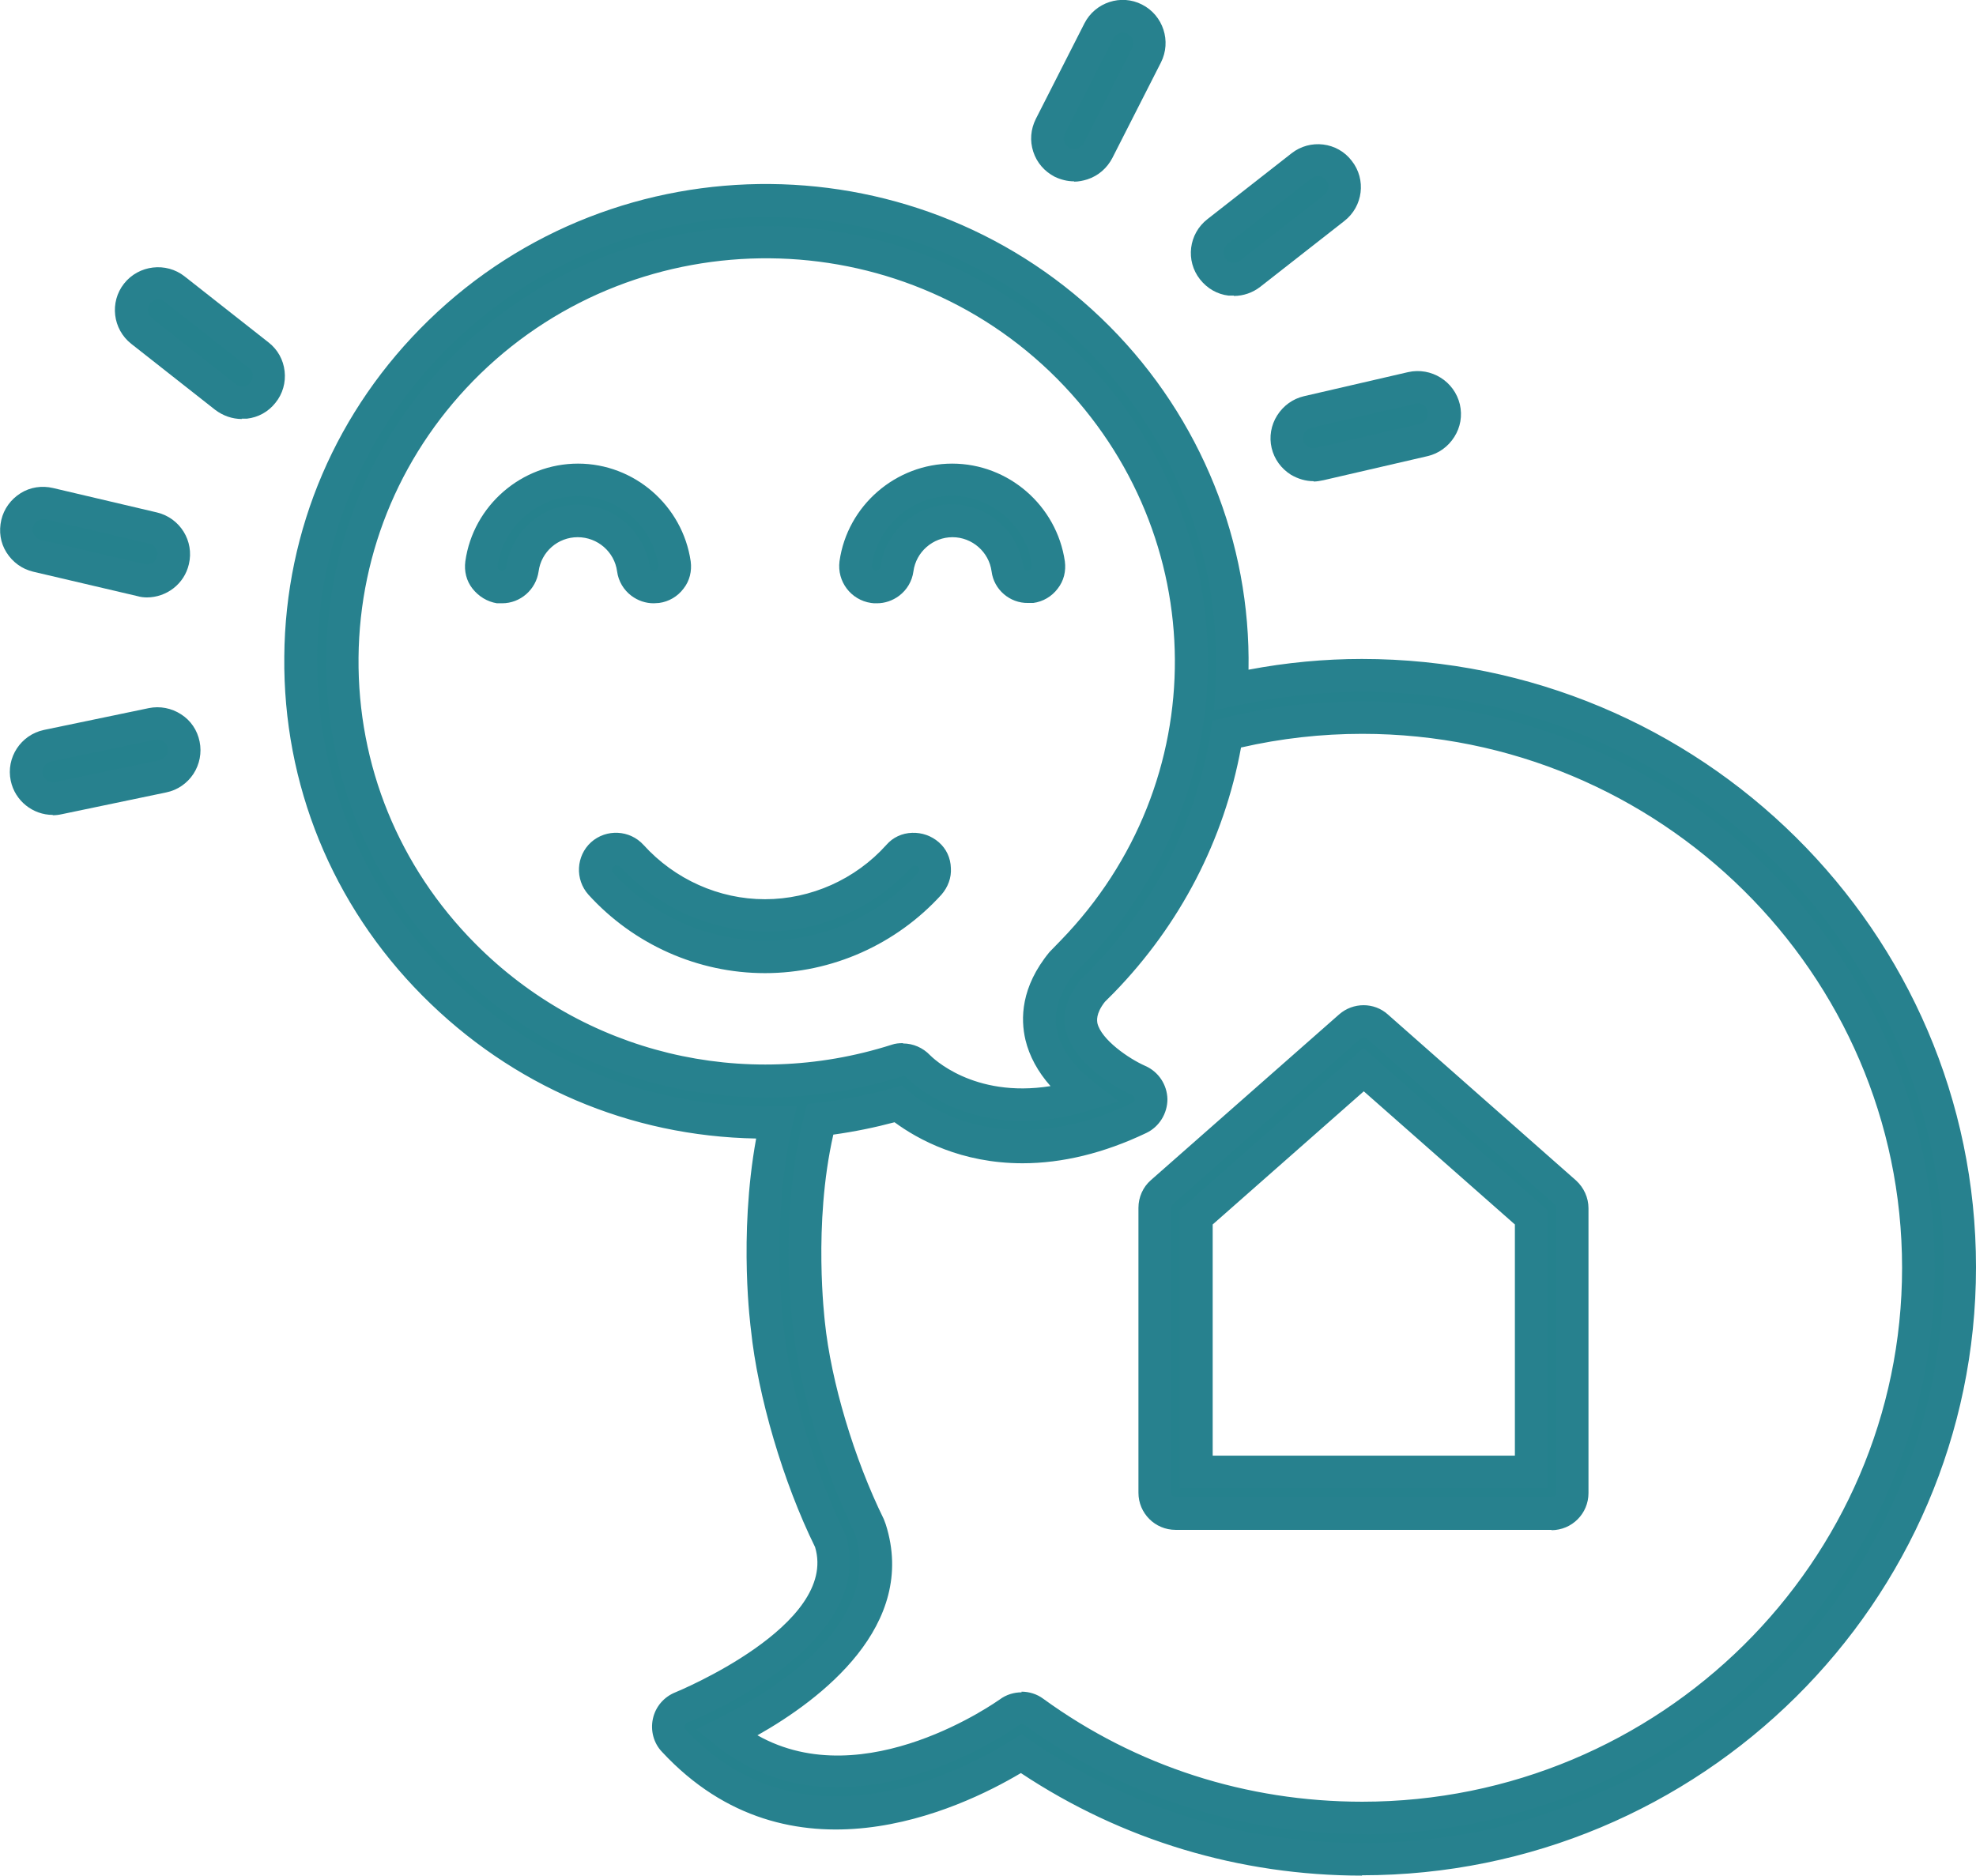
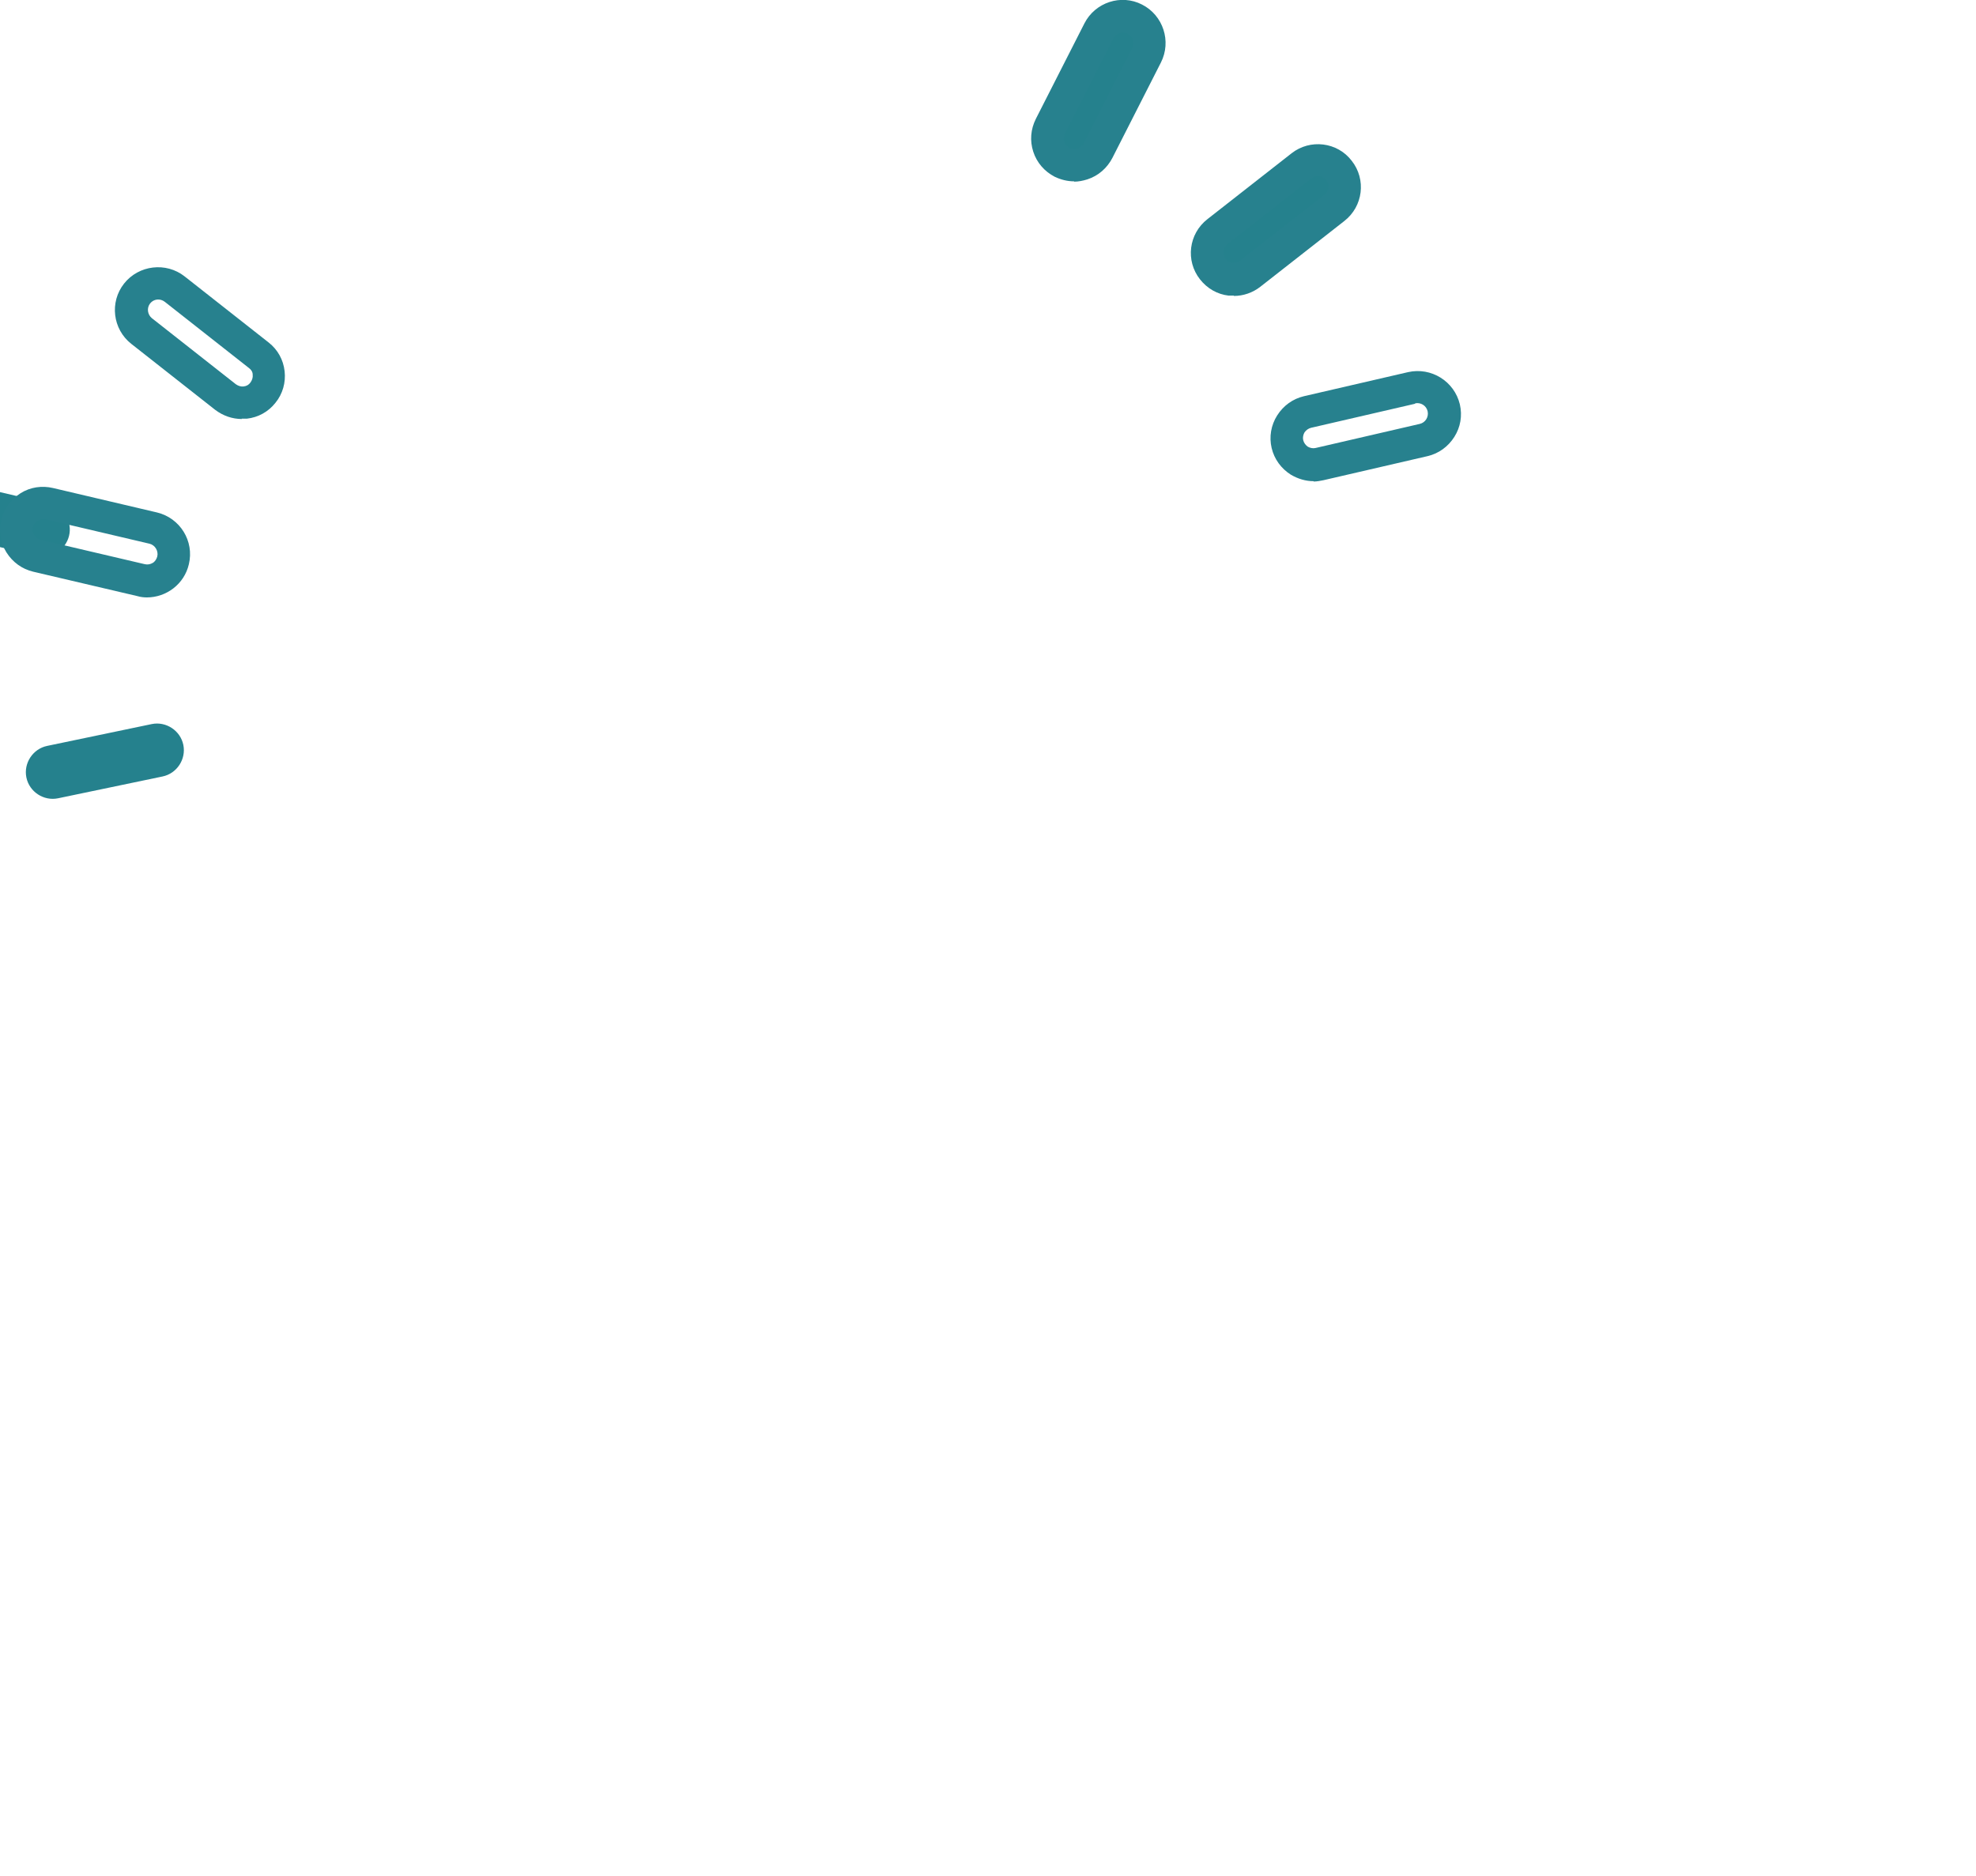
<svg xmlns="http://www.w3.org/2000/svg" id="Layer_2" viewBox="0 0 60.68 57.61">
  <defs>
    <style>
      .cls-1 {
        fill: #27818e;
      }

      .cls-2 {
        fill: #25818d;
      }
    </style>
  </defs>
  <g id="Layer_1-2" data-name="Layer_1">
    <g>
      <g>
-         <path class="cls-2" d="M26.82,18.02h0c.35.05.67-.19.72-.54.12-.84.85-1.48,1.7-1.48s1.58.64,1.7,1.48c.04.32.32.55.63.55.03,0,.06,0,.09,0,.35-.05.59-.37.54-.72-.21-1.47-1.48-2.57-2.96-2.57s-2.75,1.11-2.96,2.57c-.05.35.19.67.54.72ZM19.45,17.48h0c.05.35.38.59.72.54.35-.05.59-.37.54-.72-.21-1.47-1.48-2.57-2.96-2.57s-2.75,1.11-2.96,2.57c-.05.35.19.67.54.72.03,0,.06,0,.09,0,.31,0,.58-.23.63-.55.12-.84.85-1.48,1.7-1.48s1.58.64,1.7,1.48ZM41.83,20.75h0c-1.35,0-2.7.16-4.01.44.24-3.86-1.11-7.8-4.09-10.8-5.52-5.56-14.59-5.65-20.21-.18-2.73,2.65-4.25,6.19-4.28,9.98-.03,3.78,1.42,7.35,4.1,10.05,2.82,2.85,6.62,4.33,10.5,4.24-.7,3.09-.29,6.2-.28,6.32.2,1.99.97,4.57,1.96,6.58.86,2.88-4.54,5.05-4.59,5.07-.2.08-.34.25-.39.45-.05.21.01.42.15.57,3.89,4.18,9.2,1.32,10.66.39,3.08,2.12,6.69,3.24,10.46,3.24,10.12,0,18.36-8.15,18.36-18.18s-8.23-18.18-18.36-18.18ZM14.24,29.34h0c-2.44-2.45-3.76-5.7-3.73-9.14.03-3.44,1.41-6.66,3.89-9.08,5.12-4.98,13.39-4.91,18.42.16,4.97,5.01,5.01,12.89.1,17.95-.09.09-.18.18-.27.27-.02.02-.03.03-.05.05-.76.92-.77,1.74-.64,2.26.19.78.76,1.39,1.31,1.81-3.22.99-5.01-.8-5.09-.88-.12-.13-.29-.2-.46-.2-.06,0-.13,0-.19.03-4.73,1.51-9.82.27-13.3-3.24ZM41.83,55.83h0c-3.65,0-7.14-1.13-10.08-3.25-.22-.16-.53-.16-.75,0-.05.04-4.98,3.62-8.7.64,1.77-.88,5.43-3.12,4.43-6.28,0-.03-.02-.06-.04-.09-.93-1.9-1.66-4.33-1.86-6.22,0-.03-.43-3.29.35-6.26.8-.09,1.6-.25,2.4-.48.56.46,1.87,1.31,3.82,1.31,1.02,0,2.22-.23,3.59-.88.23-.11.37-.34.36-.58,0-.25-.15-.47-.38-.57-.42-.19-1.56-.85-1.75-1.65-.08-.35.03-.72.36-1.13.09-.09.18-.18.27-.27,2.12-2.18,3.38-4.84,3.83-7.59,1.35-.33,2.75-.51,4.16-.51,9.42,0,17.08,7.58,17.08,16.9s-7.66,16.9-17.08,16.9ZM48.07,36.62l-5.78-5.09c-.24-.21-.6-.21-.84,0l-5.78,5.09c-.14.12-.22.29-.22.48v8.75c0,.35.29.64.64.64h11.55c.35,0,.64-.29.64-.64v-8.75c0-.18-.08-.36-.22-.48ZM36.74,45.21v-7.83l5.14-4.53,5.14,4.53v7.83s-10.28,0-10.28,0ZM28.54,27.14c.24-.26.22-.66-.05-.9h0c-.26-.24-.66-.22-.9.05-1.05,1.16-2.55,1.83-4.1,1.83s-3.05-.67-4.1-1.83c-.24-.26-.64-.28-.9-.05-.26.24-.28.64-.05.9,1.29,1.43,3.13,2.25,5.05,2.25s3.76-.82,5.05-2.25Z" />
-         <path class="cls-1" d="M41.83,57.61c-3.76,0-7.38-1.09-10.48-3.15-1.9,1.13-7.1,3.57-11.02-.65-.26-.27-.36-.66-.28-1.02.08-.37.34-.67.69-.81.05-.02,5.01-2.06,4.29-4.46-.98-1.99-1.76-4.64-1.97-6.68,0-.01-.39-2.84.16-5.87-3.88-.07-7.49-1.61-10.25-4.39-2.77-2.79-4.28-6.49-4.24-10.41.03-3.92,1.61-7.59,4.43-10.33,5.82-5.66,15.2-5.57,20.92.19,2.8,2.82,4.33,6.63,4.26,10.54,1.16-.22,2.33-.33,3.48-.33,10.4,0,18.86,8.38,18.86,18.68s-8.46,18.68-18.86,18.68ZM31.38,53.27l.27.19c2.99,2.06,6.51,3.15,10.18,3.15,9.85,0,17.86-7.93,17.86-17.68s-8.01-17.68-17.86-17.68c-1.29,0-2.6.15-3.9.43l-.65.14.04-.66c.24-3.85-1.19-7.65-3.94-10.42-5.33-5.37-14.08-5.45-19.51-.17-2.63,2.56-4.1,5.98-4.13,9.62-.03,3.65,1.37,7.09,3.95,9.69,2.71,2.73,6.33,4.19,10.14,4.09h.64s-.14.61-.14.61c-.68,3.01-.27,6.1-.27,6.14.2,1.95.95,4.47,1.91,6.44,1.03,3.42-4.8,5.73-4.86,5.75-.04.02-.07.05-.08.1,0,.04,0,.09.03.12,3.61,3.88,8.59,1.22,10.03.31l.28-.18ZM41.83,56.33c-3.76,0-7.35-1.16-10.37-3.35-.05-.03-.11-.03-.16,0-.05.04-5.3,3.84-9.31.63l-.61-.49.7-.35c1.55-.77,5.07-2.86,4.17-5.68-.97-1.97-1.71-4.48-1.91-6.41-.02-.12-.43-3.39.36-6.44l.09-.33.34-.04c.81-.09,1.59-.25,2.31-.46l.25-.07.2.17c.55.45,1.73,1.2,3.51,1.2,1.07,0,2.21-.28,3.37-.83.05-.02.08-.07.08-.12,0-.05-.03-.1-.08-.12-.07-.03-1.75-.79-2.04-1.99-.12-.51.03-1.03.46-1.56l.3-.3c1.97-2.03,3.25-4.56,3.69-7.32l.05-.33.32-.08c1.4-.35,2.84-.52,4.28-.52,9.7,0,17.58,7.81,17.58,17.4s-7.89,17.4-17.58,17.4ZM31.37,51.96c.23,0,.47.07.67.22,2.85,2.07,6.24,3.16,9.79,3.16,9.14,0,16.58-7.36,16.58-16.4s-7.44-16.4-16.58-16.4c-1.25,0-2.5.14-3.72.42-.52,2.84-1.87,5.44-3.9,7.53l-.28.28c-.29.37-.24.59-.23.66.12.5.95,1.08,1.47,1.31.41.18.67.58.68,1.02,0,.44-.25.85-.65,1.04-1.3.62-2.58.93-3.8.93-1.88,0-3.21-.73-3.93-1.26-.6.16-1.23.29-1.88.38-.63,2.77-.26,5.71-.26,5.75.19,1.84.9,4.21,1.81,6.06l.06.16c.99,3.11-1.99,5.38-3.94,6.48,3.31,1.87,7.39-1.07,7.44-1.1.2-.15.44-.22.67-.22ZM47.65,46.99h-11.55c-.63,0-1.14-.51-1.14-1.14v-8.75c0-.33.14-.64.38-.85l5.78-5.09c.43-.38,1.08-.38,1.5,0l5.78,5.1c.24.22.38.53.38.85v8.75c0,.63-.51,1.14-1.14,1.14ZM41.87,31.87s-.06.01-.09.03l-5.77,5.09s-.05.06-.05.1v8.75c0,.08.06.14.14.14h11.55c.08,0,.14-.06.14-.14v-8.75s-.02-.08-.05-.1l-5.77-5.09s-.06-.03-.09-.03ZM47.51,45.71h-11.28v-8.55l5.64-4.97,5.64,4.97v8.55ZM37.24,44.71h9.28v-7.1s-4.64-4.09-4.64-4.09l-4.64,4.09v7.1ZM31.41,34.43c-2.25,0-3.51-1.27-3.57-1.33-.03-.03-.07-.05-.1-.05-4.95,1.57-10.24.28-13.85-3.35h0c-2.53-2.55-3.91-5.92-3.87-9.5.03-3.58,1.47-6.92,4.05-9.43,5.32-5.17,13.9-5.09,19.12.17,5.16,5.2,5.21,13.39.11,18.65-.09.09-.18.19-.28.28-.64.77-.65,1.42-.55,1.84.16.67.7,1.2,1.12,1.53l.77.59-.92.28c-.74.23-1.42.32-2.02.32ZM27.73,32.05c.31,0,.61.13.83.36.06.06,1.32,1.33,3.7.95-.39-.44-.65-.92-.77-1.42-.15-.64-.15-1.62.74-2.7l.34-.35c4.72-4.86,4.67-12.43-.1-17.25-4.84-4.88-12.79-4.95-17.72-.16-2.38,2.32-3.71,5.42-3.74,8.72-.03,3.31,1.24,6.42,3.58,8.78h0c3.34,3.37,8.24,4.56,12.79,3.11.11-.04.23-.05.35-.05ZM23.49,29.89c-2.06,0-4.03-.88-5.42-2.41-.42-.47-.38-1.19.08-1.61.47-.42,1.19-.38,1.61.08.96,1.06,2.32,1.67,3.73,1.67s2.78-.61,3.73-1.67c.2-.23.48-.36.79-.37.3-.01.59.09.82.29.23.2.36.48.37.79.02.3-.09.59-.29.82-1.39,1.53-3.36,2.41-5.42,2.41ZM18.92,26.58s-.07.01-.09.04c-.06.05-.06.14,0,.19,1.2,1.32,2.9,2.08,4.68,2.08s3.48-.76,4.68-2.08h0s.04-.07.04-.1c0-.03-.01-.06-.04-.09-.05-.04-.15-.04-.19,0-1.15,1.27-2.78,1.99-4.47,1.99s-3.33-.73-4.48-1.99c-.03-.03-.06-.04-.1-.04ZM20.07,18.53c-.24,0-.48-.08-.68-.23-.24-.18-.4-.45-.44-.75h0c-.08-.6-.6-1.05-1.21-1.05s-1.12.45-1.2,1.05c-.08.56-.56.98-1.12.98h-.16c-.3-.05-.56-.21-.75-.45s-.26-.54-.22-.84c.24-1.71,1.73-3,3.46-3s3.21,1.29,3.46,3c.04.3-.03.6-.22.84-.18.24-.45.4-.75.44-.05,0-.11.01-.16.01ZM17.75,15.5c1.1,0,2.04.82,2.2,1.91h0s.03.07.05.09c.02.01.05.03.1.03.06,0,.13-.09.12-.15-.17-1.22-1.23-2.14-2.47-2.14s-2.29.92-2.47,2.14c0,.05.01.08.03.1.02.02.04.05.09.05.07,0,.15-.05.15-.12.15-1.09,1.1-1.91,2.19-1.91ZM26.91,18.53c-.05,0-.11,0-.16-.01l.07-.5-.07.5c-.62-.09-1.05-.66-.97-1.28.24-1.71,1.73-3,3.46-3s3.21,1.29,3.46,3c.04.3-.03.6-.22.84-.18.24-.45.4-.75.44h-.16c-.56.01-1.05-.41-1.12-.97-.08-.6-.6-1.05-1.2-1.05s-1.12.45-1.2,1.05c-.04.3-.2.57-.44.75-.2.15-.44.23-.68.23ZM29.24,15.23c-1.23,0-2.29.92-2.47,2.14-.01.07.04.14.12.15.04,0,.08-.01.1-.03.02-.02.05-.04.05-.09.15-1.09,1.1-1.91,2.19-1.91s2.04.82,2.19,1.91c0,.07.07.12.13.12.08,0,.15-.09.14-.15-.17-1.22-1.23-2.14-2.47-2.14Z" />
-       </g>
+         </g>
      <g>
        <g>
          <path class="cls-2" d="M33.73,4.62h0s1.49-2.93,1.49-2.93c.2-.4.04-.9-.36-1.1-.4-.2-.9-.04-1.1.36l-1.49,2.93c-.21.4-.04.9.36,1.1.4.21.9.04,1.1-.36Z" />
          <path class="cls-1" d="M32.99,5.57c-.21,0-.41-.05-.6-.14-.31-.16-.55-.43-.66-.77-.11-.34-.08-.69.08-1.01l1.49-2.93c.33-.65,1.13-.91,1.77-.58.65.33.91,1.13.58,1.78l-1.49,2.93c-.16.31-.43.55-.77.66-.13.04-.27.07-.41.07ZM34.48,1s-.07,0-.1.02c-.08.03-.15.08-.19.16l-1.49,2.93c-.04.08-.05.16-.02.24.03.08.08.15.16.19.08.04.16.05.25.02.08-.03.15-.08.19-.16h0s1.49-2.93,1.49-2.93c.08-.16.02-.35-.14-.43-.04-.02-.09-.03-.14-.03Z" />
        </g>
        <g>
-           <path class="cls-2" d="M43.35,11.91l-3.2.74c-.44.1-.72.54-.61.98.1.44.54.72.98.61h0s3.2-.74,3.2-.74c.44-.1.72-.54.62-.98-.1-.44-.54-.72-.99-.61Z" />
          <path class="cls-1" d="M40.34,14.78c-.24,0-.48-.07-.7-.2-.3-.19-.51-.48-.59-.82-.08-.34-.02-.7.17-1,.19-.3.48-.51.82-.59l3.2-.74c.71-.16,1.42.28,1.59.99.08.35.02.7-.17,1-.19.3-.48.51-.82.59l-3.2.74c-.1.02-.2.04-.3.04ZM43.46,12.4l-3.2.74c-.08.02-.15.07-.2.14-.04.07-.06.16-.04.24.02.08.07.15.14.2.07.04.16.06.24.04l3.2-.74c.17-.04.28-.21.24-.39-.04-.17-.21-.28-.39-.24Z" />
        </g>
        <g>
          <path class="cls-2" d="M39.97,5.09l-2.58,2.02c-.36.28-.42.8-.14,1.15s.8.42,1.15.14l2.58-2.02c.36-.28.42-.8.14-1.15s-.8-.42-1.15-.14Z" />
          <path class="cls-1" d="M37.89,9.08c-.05,0-.11,0-.16,0-.35-.04-.66-.22-.88-.5-.45-.57-.35-1.4.23-1.85l2.58-2.02c.57-.45,1.41-.35,1.85.23.45.57.35,1.4-.23,1.85l-2.58,2.02c-.23.18-.52.28-.81.28ZM40.47,5.41c-.07,0-.14.02-.2.07h0l-2.58,2.02c-.14.11-.16.31-.05.45.11.14.31.16.45.05l2.58-2.02c.07-.05.11-.13.12-.21s-.01-.17-.07-.24c-.06-.08-.16-.12-.25-.12Z" />
        </g>
      </g>
      <g>
        <g>
          <path class="cls-2" d="M4.66,22.24h0s-3.21.67-3.21.67c-.44.09-.73.53-.64.97.09.44.53.73.97.64l3.21-.67c.44-.09.73-.53.64-.97-.09-.44-.53-.73-.97-.64Z" />
-           <path class="cls-1" d="M1.62,25.03c-.61,0-1.16-.43-1.29-1.05-.15-.71.31-1.41,1.02-1.56l3.22-.67c.34-.07.7,0,.99.19.3.19.5.49.57.84.07.34,0,.7-.19.99s-.49.5-.84.57l-3.21.67c-.09.02-.18.03-.27.03ZM4.83,22.72s-.04,0-.06,0h0l-3.21.67c-.17.04-.28.21-.25.38.04.17.21.28.38.25l3.21-.67c.08-.02.16-.07.2-.14.05-.07.06-.16.05-.24-.02-.08-.07-.16-.14-.2-.05-.03-.11-.05-.18-.05Z" />
        </g>
        <g>
-           <path class="cls-2" d="M4.35,10.16l2.58,2.03c.36.28.87.22,1.15-.14.28-.36.22-.87-.14-1.15h0s-2.58-2.03-2.58-2.03c-.36-.28-.87-.22-1.15.13-.28.36-.22.87.14,1.15Z" />
          <path class="cls-1" d="M7.43,12.87c-.3,0-.58-.1-.82-.28l-2.58-2.03c-.57-.45-.67-1.28-.22-1.85.45-.57,1.29-.67,1.86-.22l2.58,2.03c.28.22.45.53.49.88.04.35-.06.7-.28.97-.22.28-.53.45-.88.49-.05,0-.1,0-.16,0ZM4.66,9.77l2.58,2.03c.07.05.15.08.24.07.09-.01.16-.05.21-.12.05-.07.08-.15.07-.24,0-.09-.05-.16-.12-.21l-2.58-2.03c-.14-.11-.34-.09-.45.05-.11.14-.08.34.05.45h0Z" />
        </g>
        <g>
-           <path class="cls-2" d="M1.13,17.07l3.19.75c.44.1.88-.17.99-.61s-.17-.88-.61-.99l-3.19-.75c-.44-.1-.88.17-.99.61s.17.88.61.99Z" />
+           <path class="cls-2" d="M1.13,17.07c.44.1.88-.17.99-.61s-.17-.88-.61-.99l-3.19-.75c-.44-.1-.88.17-.99.61s.17.88.61.99Z" />
          <path class="cls-1" d="M4.52,18.35c-.1,0-.2-.01-.3-.04l-3.2-.75c-.34-.08-.63-.29-.82-.59-.19-.3-.24-.65-.16-1,.08-.34.29-.63.59-.82.3-.19.66-.24,1-.16l3.19.75c.71.17,1.15.88.98,1.59-.14.61-.69,1.02-1.29,1.02ZM1.32,15.95c-.15,0-.28.1-.31.25-.02.08,0,.17.04.24.04.07.12.12.2.14l3.2.75c.09.02.17,0,.24-.04.07-.04.12-.12.14-.2.04-.17-.07-.35-.24-.39l-3.19-.75s-.05,0-.07,0Z" />
        </g>
      </g>
    </g>
  </g>
</svg>